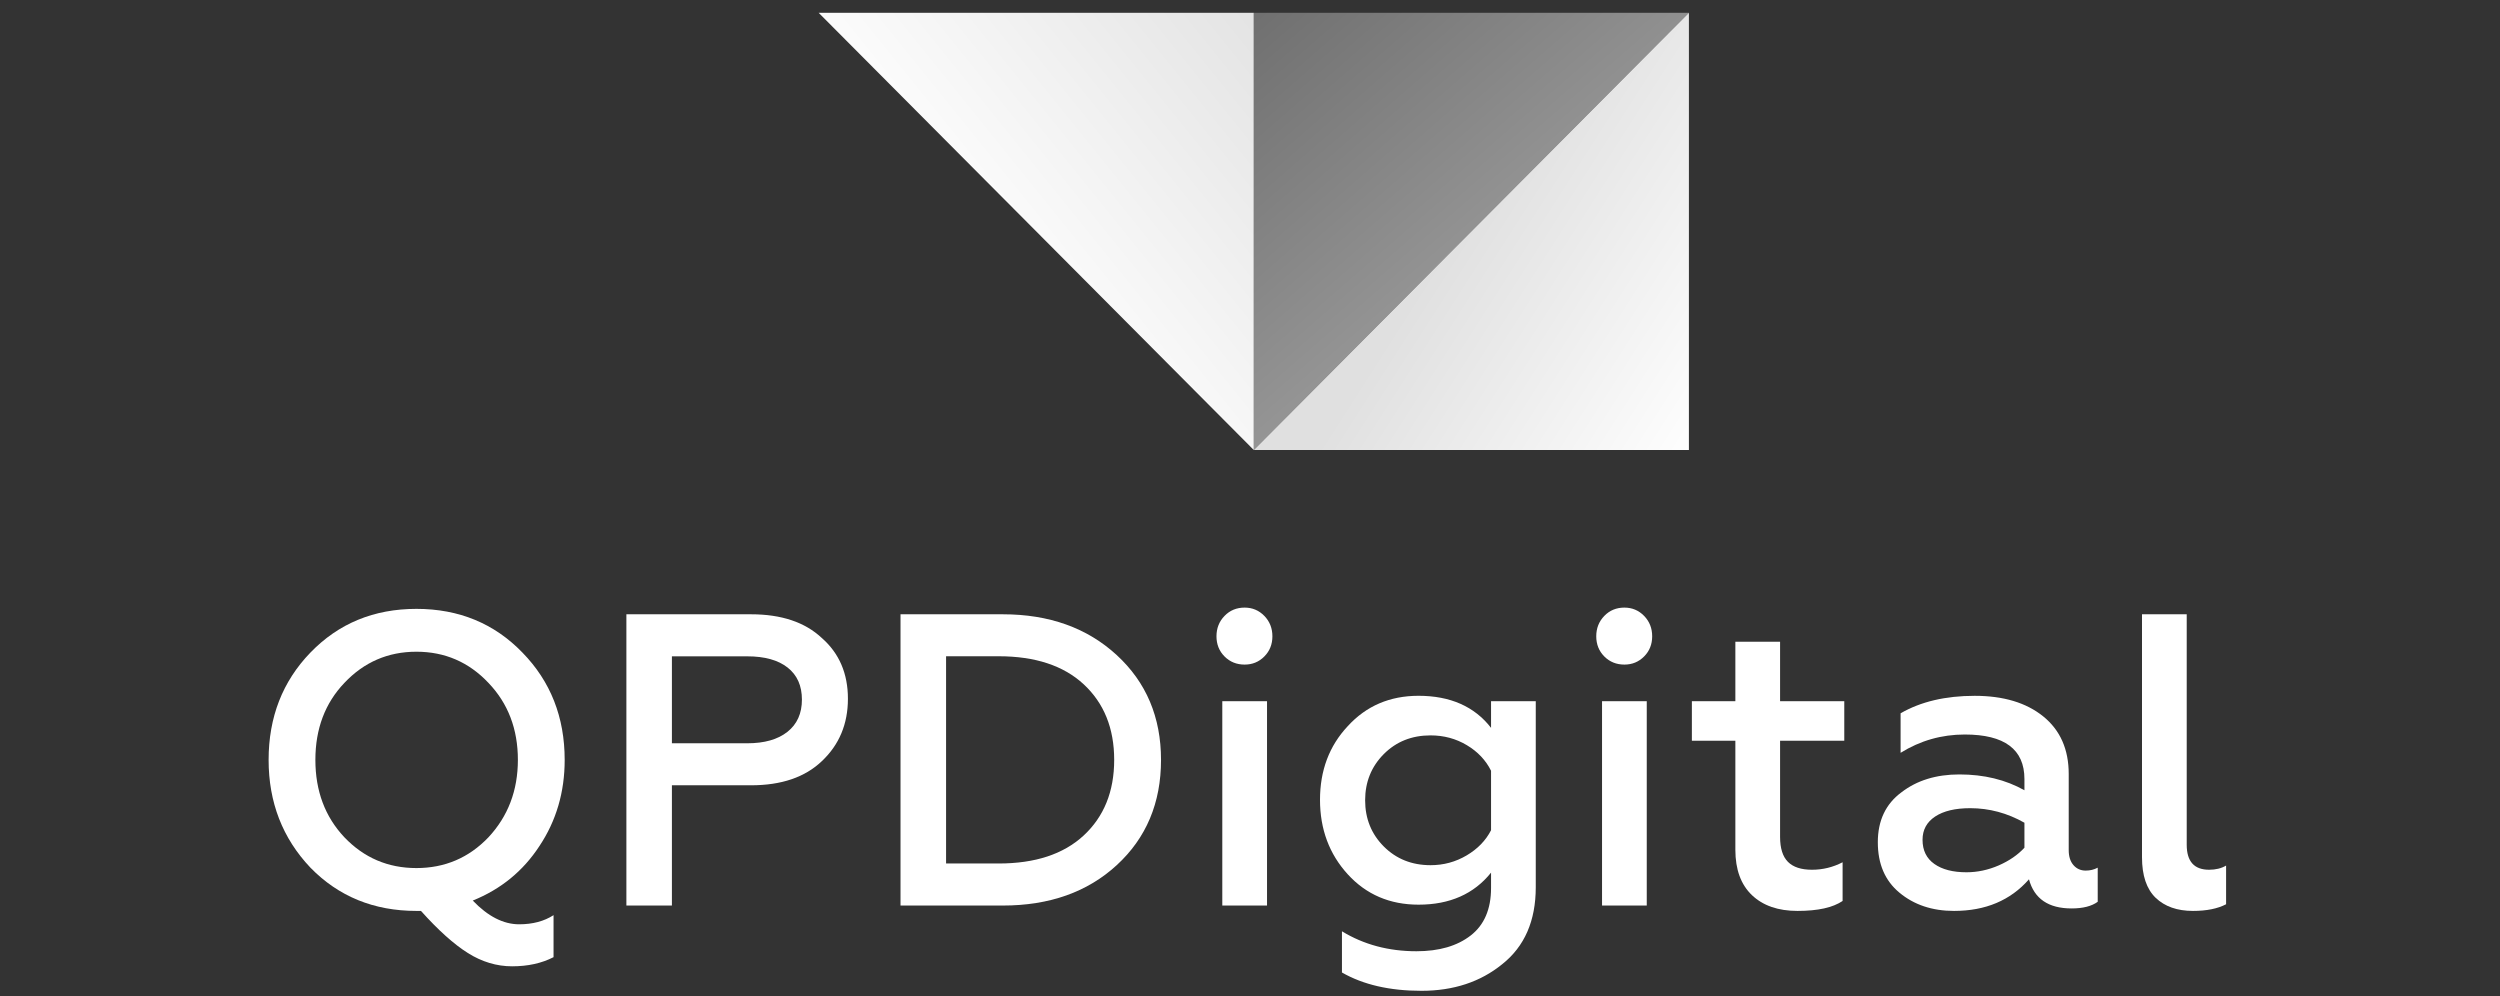
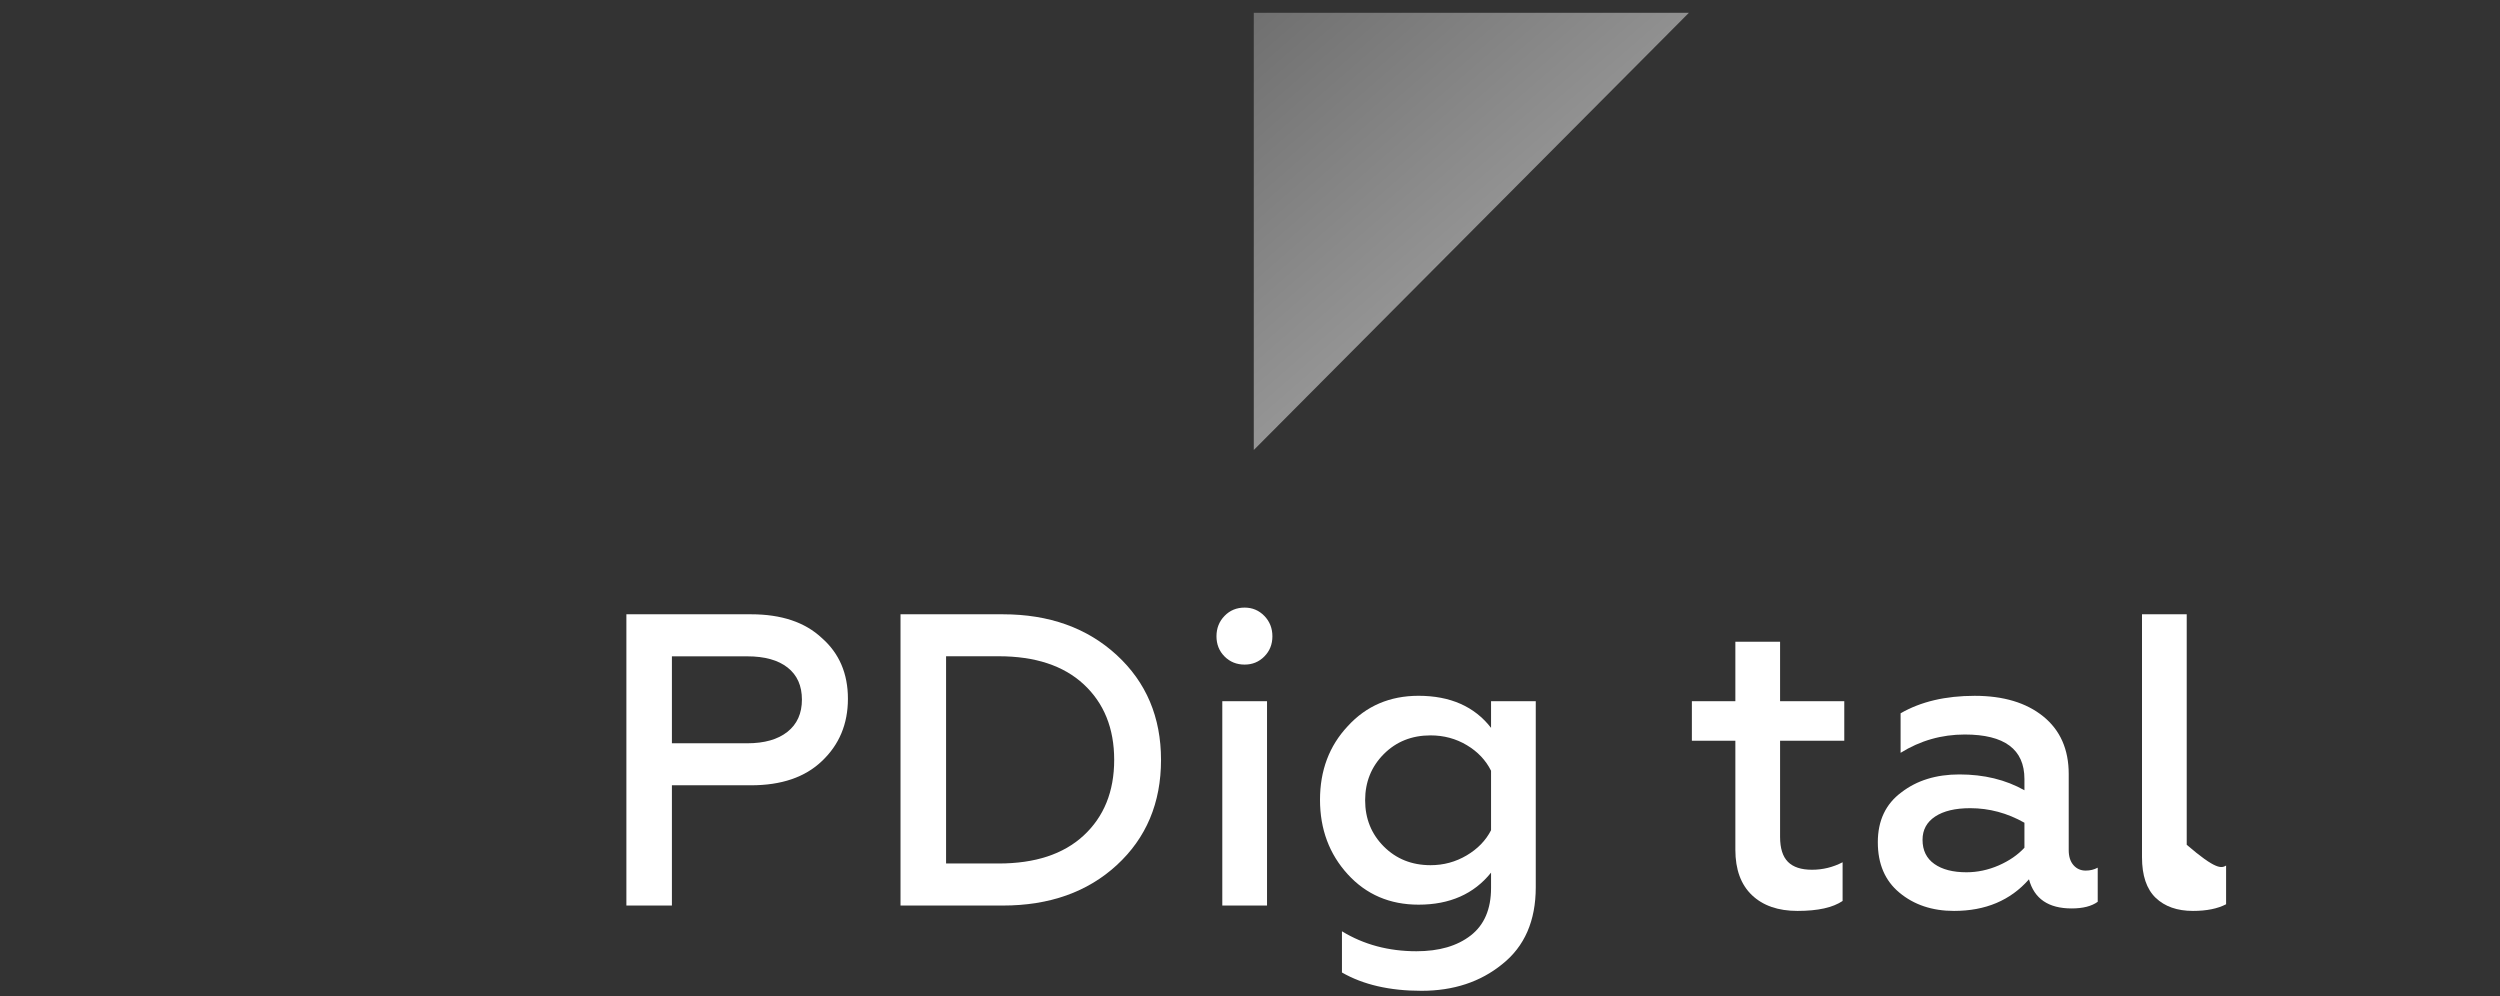
<svg xmlns="http://www.w3.org/2000/svg" width="256" height="102" viewBox="0 0 256 102" fill="none">
  <rect x="0" y="0" width="256" height="102" fill="#333333" stroke="none" />
-   <path d="M43.108 93.278H42.642C38.29 93.278 34.672 91.803 31.788 88.849C28.933 85.838 27.506 82.158 27.506 77.815C27.506 73.442 28.933 69.776 31.788 66.823C34.672 63.839 38.29 62.348 42.642 62.348C46.995 62.348 50.613 63.839 53.497 66.823C56.381 69.776 57.823 73.442 57.823 77.815C57.823 81.11 56.962 84.049 55.237 86.636C53.568 89.193 51.295 91.054 48.411 92.218C49.965 93.839 51.548 94.648 53.162 94.648C54.548 94.648 55.722 94.334 56.683 93.712V98.014C55.468 98.639 54.052 98.95 52.443 98.95C50.859 98.95 49.346 98.493 47.904 97.587C46.458 96.674 44.863 95.24 43.108 93.278ZM35.264 85.737C37.273 87.841 39.732 88.89 42.642 88.89C45.553 88.89 48.012 87.838 50.02 85.737C52.029 83.577 53.031 80.937 53.031 77.811C53.031 74.659 52.029 72.03 50.02 69.93C48.012 67.8 45.553 66.736 42.642 66.736C39.732 66.736 37.269 67.803 35.264 69.93C33.286 72.004 32.295 74.632 32.295 77.811C32.295 80.994 33.286 83.637 35.264 85.737Z" fill="white" />
  <path d="M68.803 92.728H64.142V62.903H76.904C80.016 62.903 82.43 63.712 84.155 65.333C85.936 66.894 86.827 68.968 86.827 71.552C86.827 74.135 85.936 76.266 84.155 77.943C82.43 79.59 80.016 80.414 76.904 80.414H68.803V92.728ZM68.803 67.205V76.112H76.52C78.272 76.112 79.643 75.723 80.634 74.94C81.621 74.158 82.117 73.057 82.117 71.638C82.117 70.219 81.629 69.126 80.653 68.358C79.676 67.591 78.298 67.209 76.516 67.209H68.803V67.205Z" fill="white" />
  <path d="M102.687 92.728H92.213V62.903H102.687C107.438 62.903 111.325 64.296 114.351 67.078C117.376 69.863 118.889 73.439 118.889 77.816C118.889 82.219 117.376 85.813 114.351 88.594C111.351 91.35 107.464 92.728 102.687 92.728ZM96.878 67.205V88.422H102.263C105.993 88.422 108.892 87.471 110.956 85.566C113.046 83.634 114.093 81.05 114.093 77.812C114.093 74.573 113.046 71.99 110.956 70.058C108.892 68.156 105.996 67.201 102.263 67.201H96.878V67.205Z" fill="white" />
  <path d="M127.451 68.054C126.631 68.054 125.946 67.777 125.394 67.223C124.843 66.669 124.567 65.98 124.567 65.157C124.567 64.333 124.843 63.636 125.394 63.067C125.946 62.498 126.631 62.218 127.451 62.218C128.241 62.218 128.915 62.502 129.467 63.067C130.018 63.636 130.294 64.333 130.294 65.157C130.294 65.98 130.018 66.669 129.467 67.223C128.915 67.781 128.241 68.054 127.451 68.054ZM129.743 92.728H125.163V71.806H129.743V92.728Z" fill="white" />
  <path d="M152.683 74.532V71.806H157.262V90.852C157.262 94.289 156.118 96.918 153.827 98.733C151.595 100.549 148.837 101.459 145.558 101.459C142.305 101.459 139.592 100.834 137.416 99.583V95.364C139.648 96.727 142.193 97.408 145.048 97.408C147.365 97.408 149.217 96.869 150.603 95.791C151.99 94.712 152.683 93.091 152.683 90.935V89.358C150.928 91.545 148.457 92.638 145.26 92.638C142.32 92.638 139.902 91.601 138.009 89.527C136.116 87.453 135.169 84.91 135.169 81.9C135.169 78.89 136.116 76.378 138.009 74.36C139.902 72.286 142.32 71.249 145.26 71.249C148.513 71.252 150.987 72.346 152.683 74.532ZM146.493 88.595C147.824 88.595 149.053 88.261 150.182 87.595C151.311 86.928 152.146 86.067 152.683 85.015V78.924C152.146 77.846 151.319 76.969 150.201 76.303C149.083 75.636 147.846 75.303 146.49 75.303C144.567 75.303 142.968 75.944 141.698 77.22C140.427 78.501 139.79 80.077 139.79 81.949C139.79 83.825 140.427 85.401 141.698 86.678C142.972 87.954 144.571 88.595 146.493 88.595Z" fill="white" />
-   <path d="M166.34 68.054C165.52 68.054 164.835 67.777 164.283 67.223C163.732 66.669 163.456 65.98 163.456 65.157C163.456 64.333 163.732 63.636 164.283 63.067C164.835 62.498 165.52 62.218 166.34 62.218C167.13 62.218 167.805 62.502 168.356 63.067C168.908 63.636 169.183 64.333 169.183 65.157C169.183 65.98 168.908 66.669 168.356 67.223C167.801 67.781 167.13 68.054 166.34 68.054ZM168.628 92.728H164.049V71.806H168.628V92.728Z" fill="white" />
  <path d="M177.701 87.018V75.853H173.248V71.806H177.701V65.715H182.28V71.806H188.854V75.853H182.28V85.696C182.28 86.861 182.549 87.715 183.085 88.254C183.622 88.793 184.442 89.062 185.545 89.062C186.648 89.062 187.695 88.808 188.682 88.295V92.256C187.691 92.937 186.152 93.278 184.062 93.278C182.083 93.278 180.529 92.739 179.396 91.661C178.267 90.582 177.701 89.032 177.701 87.018Z" fill="white" />
  <path d="M213.577 89.149C214.028 89.149 214.437 89.048 214.806 88.849V92.343C214.184 92.796 213.293 93.024 212.135 93.024C209.761 93.024 208.304 92.032 207.767 90.04C205.875 92.2 203.315 93.278 200.091 93.278C197.859 93.278 195.992 92.653 194.495 91.403C193.023 90.182 192.289 88.464 192.289 86.247C192.289 84.031 193.093 82.327 194.707 81.133C196.291 79.912 198.269 79.302 200.643 79.302C203.158 79.302 205.379 79.841 207.302 80.923V79.774C207.302 76.734 205.267 75.214 201.194 75.214C198.821 75.214 196.63 75.839 194.621 77.089V73.042C196.686 71.848 199.216 71.252 202.212 71.252C205.152 71.252 207.492 71.956 209.228 73.36C210.968 74.768 211.837 76.734 211.837 79.261V87.056C211.837 87.711 212 88.22 212.325 88.591C212.649 88.962 213.066 89.149 213.577 89.149ZM207.302 86.805V84.248C205.55 83.256 203.698 82.758 201.746 82.758C200.218 82.758 199.026 83.042 198.161 83.612C197.3 84.18 196.868 84.974 196.868 85.996C196.868 87.075 197.271 87.898 198.075 88.467C198.88 89.037 199.976 89.321 201.362 89.321C202.491 89.321 203.594 89.085 204.671 88.617C205.744 88.145 206.623 87.543 207.302 86.805Z" fill="white" />
-   <path d="M224.557 93.278C222.948 93.278 221.673 92.829 220.742 91.938C219.81 91.043 219.341 89.658 219.341 87.782V62.899H223.92V86.505C223.92 88.209 224.684 89.062 226.212 89.062C226.89 89.062 227.468 88.92 227.952 88.635V92.597C227.073 93.053 225.944 93.278 224.557 93.278Z" fill="white" />
-   <path d="M128.386 1.31V46.079L83.83 1.31H128.386Z" fill="url(#paint0_linear_3334_13)" />
+   <path d="M224.557 93.278C222.948 93.278 221.673 92.829 220.742 91.938C219.81 91.043 219.341 89.658 219.341 87.782V62.899H223.92V86.505C226.89 89.062 227.468 88.92 227.952 88.635V92.597C227.073 93.053 225.944 93.278 224.557 93.278Z" fill="white" />
  <path opacity="0.5" d="M128.388 46.079L172.944 1.31H128.388V46.079Z" fill="url(#paint1_linear_3334_13)" />
-   <path d="M172.944 1.31V46.079H128.388L172.944 1.31Z" fill="url(#paint2_linear_3334_13)" />
  <defs>
    <linearGradient id="paint0_linear_3334_13" x1="99.801" y1="28.832" x2="134.543" y2="0.803" gradientUnits="userSpaceOnUse">
      <stop stop-color="white" />
      <stop offset="1" stop-color="#E0E0E0" />
    </linearGradient>
    <linearGradient id="paint1_linear_3334_13" x1="125.081" y1="-5.989" x2="154.408" y2="27.715" gradientUnits="userSpaceOnUse">
      <stop stop-color="#9C9C9C" />
      <stop offset="1" stop-color="white" />
    </linearGradient>
    <linearGradient id="paint2_linear_3334_13" x1="140.103" y1="16.883" x2="177.703" y2="40.902" gradientUnits="userSpaceOnUse">
      <stop offset="0.251" stop-color="#E0E0E0" />
      <stop offset="0.999" stop-color="white" />
    </linearGradient>
  </defs>
</svg>